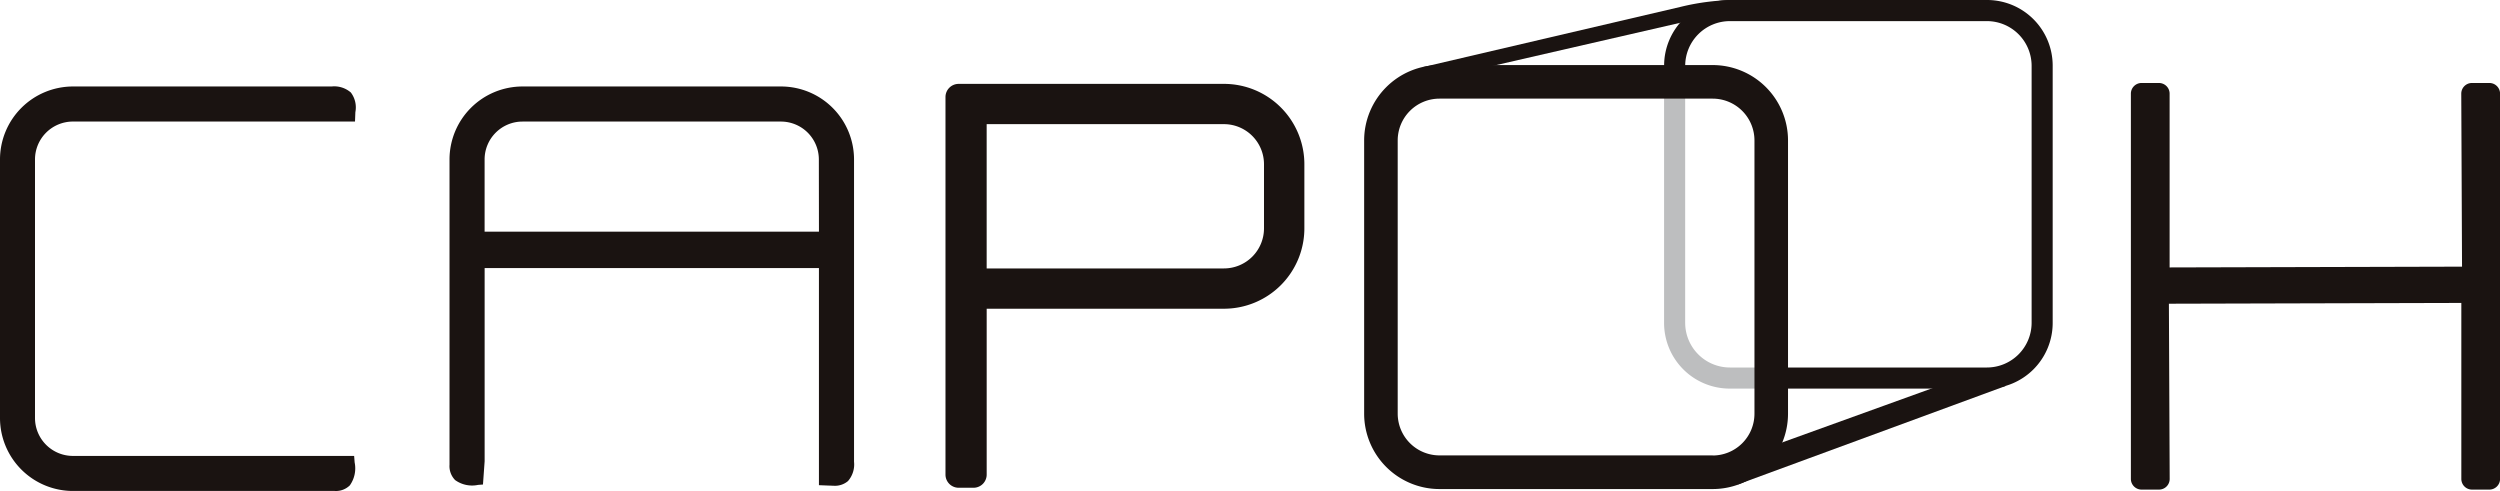
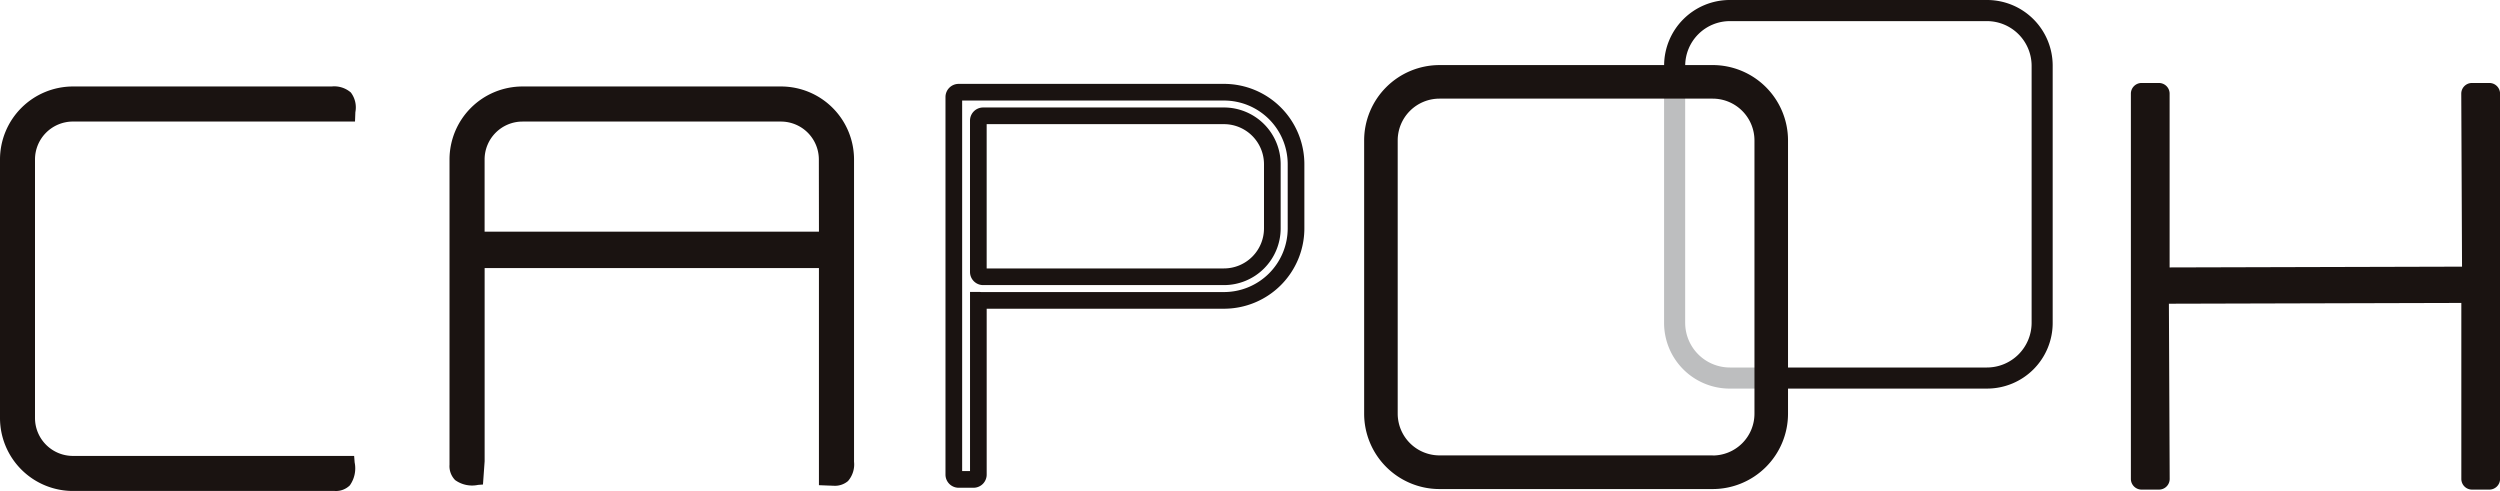
<svg xmlns="http://www.w3.org/2000/svg" width="150" height="29.459" viewBox="0 0 150 29.459">
  <defs>
    <clipPath id="clip-path">
      <rect id="長方形_2" data-name="長方形 2" width="150" height="29.459" fill="none" />
    </clipPath>
  </defs>
  <g id="グループ_4" data-name="グループ 4" transform="translate(0 0)">
    <g id="グループ_3" data-name="グループ 3" transform="translate(0 0)" clip-path="url(#clip-path)">
      <path id="パス_32" data-name="パス 32" d="M207.519,7.244h-1.042a.641.641,0,0,0-.641.641l.046,10.379-17.545.047V7.885a.641.641,0,0,0-.641-.641h-1.042a.642.642,0,0,0-.641.641V31a.642.642,0,0,0,.641.641H187.7a.641.641,0,0,0,.641-.641l-.047-10.512,17.546-.047V31a.641.641,0,0,0,.641.641h1.042a.642.642,0,0,0,.641-.641V7.885a.642.642,0,0,0-.641-.641" transform="translate(-58.16 -2.265)" fill="#1a1311" />
      <path id="パス_33" data-name="パス 33" d="M164.646,0H149.2a3.939,3.939,0,0,0-3.934,3.935v.313h1.265v-.3a2.684,2.684,0,0,1,2.681-2.681h15.423a2.684,2.684,0,0,1,2.681,2.681V19.369a2.684,2.684,0,0,1-2.681,2.681H152.357v1.265h12.289a3.939,3.939,0,0,0,3.934-3.935V3.935A3.939,3.939,0,0,0,164.646,0" transform="translate(-45.419 0)" fill="#1a1311" />
      <path id="パス_34" data-name="パス 34" d="M4.377,9.653H21.3l.022-.564a1.482,1.482,0,0,0-.271-1.178h0a1.514,1.514,0,0,0-1.154-.362H4.377A4.382,4.382,0,0,0,0,11.926V27.441a4.381,4.381,0,0,0,4.377,4.377H20.085a1.184,1.184,0,0,0,.905-.337,1.764,1.764,0,0,0,.289-1.375l-.031-.391H4.377A2.275,2.275,0,0,1,2.1,27.441V11.926A2.275,2.275,0,0,1,4.377,9.653" transform="translate(0 -2.36)" fill="#1a1311" />
-       <path id="パス_35" data-name="パス 35" d="M145.608,0h-2.527a14.255,14.255,0,0,0-3.376.406L124.237,4.022l2.915.219Z" transform="translate(-38.844 0)" fill="#1a1311" />
-       <path id="パス_36" data-name="パス 36" d="M167.81,33.668h-4.025l-12.076,4.361L151.68,39.6Z" transform="translate(-47.425 -10.527)" fill="#1a1311" />
      <path id="パス_37" data-name="パス 37" d="M146.529,21.905V8.111h-1.265V21.917a3.939,3.939,0,0,0,3.935,3.935h1.831V24.586h-1.819a2.684,2.684,0,0,1-2.681-2.681" transform="translate(-45.419 -2.536)" fill="#bdbebf" />
-       <path id="パス_38" data-name="パス 38" d="M99.473,8.049H83.551a.289.289,0,0,0-.289.289V30.992a.289.289,0,0,0,.289.289h.894a.289.289,0,0,0,.289-.289V20.53c.058,0,.113.009.178.009H99.472a4.323,4.323,0,0,0,4.323-4.323V12.371a4.322,4.322,0,0,0-4.323-4.322m2.9,8.168a2.905,2.905,0,0,1-2.905,2.905H85.022a.289.289,0,0,1-.289-.289V9.754a.289.289,0,0,1,.289-.289H99.473a2.906,2.906,0,0,1,2.9,2.9Z" transform="translate(-26.033 -2.516)" fill="#1a1311" />
      <path id="パス_39" data-name="パス 39" d="M99.473,8.049H83.551a.289.289,0,0,0-.289.289V30.992a.289.289,0,0,0,.289.289h.894a.289.289,0,0,0,.289-.289V20.53c.058,0,.113.009.178.009H99.472a4.323,4.323,0,0,0,4.323-4.323V12.371A4.322,4.322,0,0,0,99.473,8.049Zm2.9,8.168a2.905,2.905,0,0,1-2.905,2.905H85.022a.289.289,0,0,1-.289-.289V9.754a.289.289,0,0,1,.289-.289H99.473a2.906,2.906,0,0,1,2.9,2.9Z" transform="translate(-26.033 -2.516)" fill="none" stroke="#1a1311" stroke-miterlimit="10" stroke-width="1" />
      <path id="パス_40" data-name="パス 40" d="M59.132,7.549H43.617a4.382,4.382,0,0,0-4.377,4.377V30.241a1.192,1.192,0,0,0,.337.924,1.74,1.74,0,0,0,1.375.289l.295-.023.1-1.4V18.445H61.405V31.471l.575.023c.1,0,.2.01.3.01a1.207,1.207,0,0,0,.869-.281,1.515,1.515,0,0,0,.362-1.155V11.926a4.382,4.382,0,0,0-4.378-4.377m2.273,8.713H41.345V11.926a2.275,2.275,0,0,1,2.272-2.272H59.132A2.275,2.275,0,0,1,61.4,11.926Z" transform="translate(-12.269 -2.36)" fill="#1a1311" />
      <path id="パス_41" data-name="パス 41" d="M139.995,5.681H123.6a4.524,4.524,0,0,0-4.519,4.52V26.6a4.524,4.524,0,0,0,4.519,4.519h16.394a4.524,4.524,0,0,0,4.519-4.519V10.2a4.524,4.524,0,0,0-4.519-4.52m0,23.42H123.6a2.509,2.509,0,0,1-2.506-2.506V10.2A2.509,2.509,0,0,1,123.6,7.694h16.394A2.509,2.509,0,0,1,142.5,10.2V26.6a2.509,2.509,0,0,1-2.506,2.506" transform="translate(-37.232 -1.776)" fill="#1a1311" />
    </g>
  </g>
</svg>